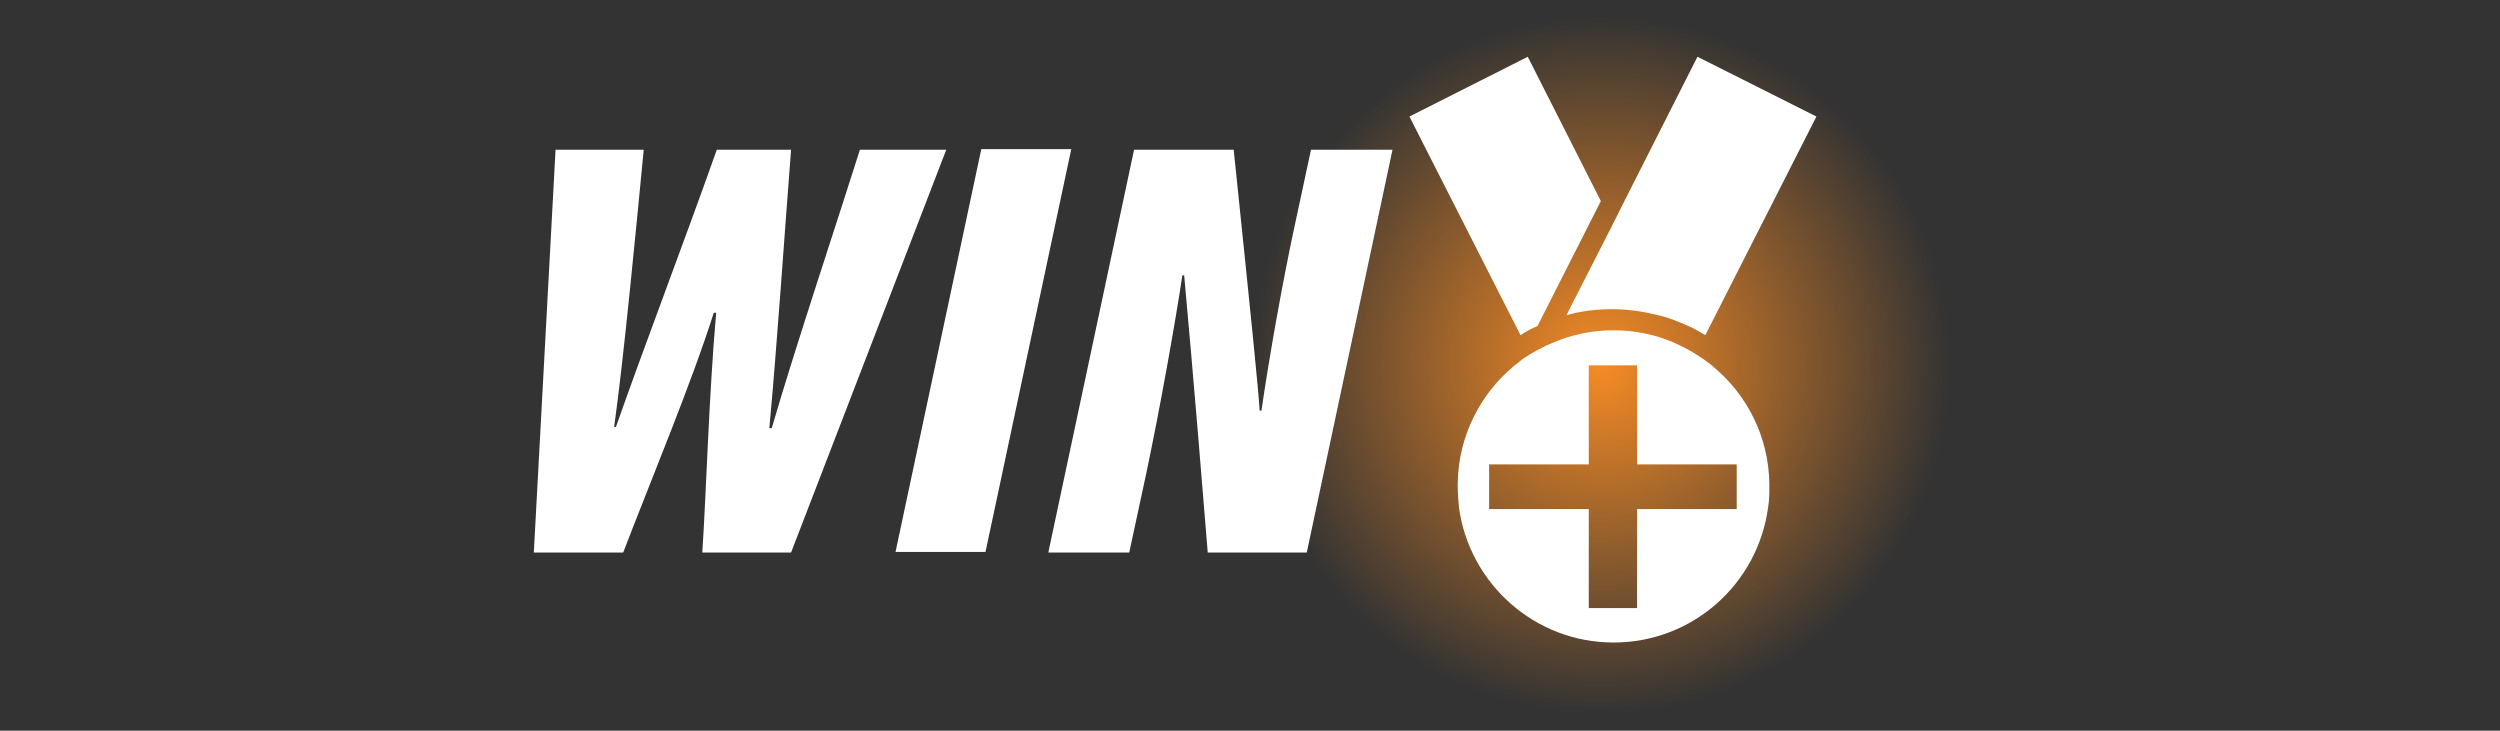
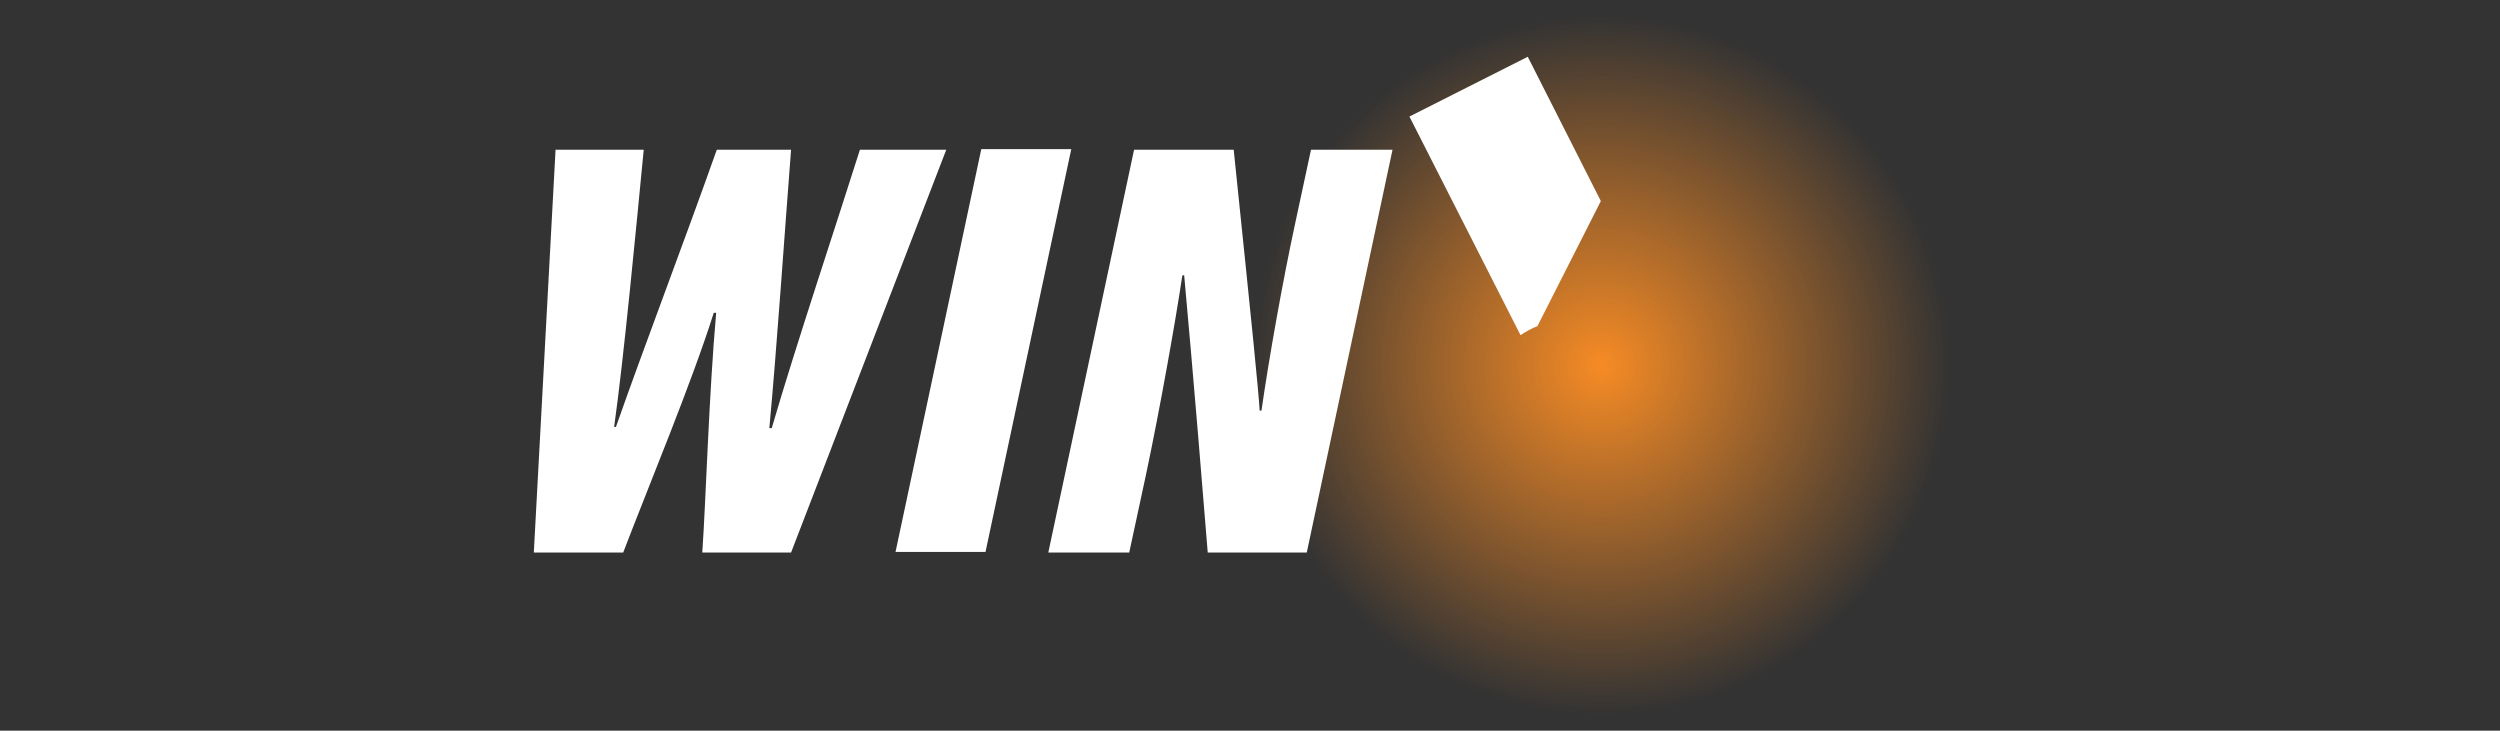
<svg xmlns="http://www.w3.org/2000/svg" version="1.1" id="Layer_1" x="0px" y="0px" viewBox="0 0 414 121" style="enable-background:new 0 0 414 121;" xml:space="preserve">
  <rect x="0" y="0" width="414" height="121" fill="#333333" stroke="none" />
  <style type="text/css">
	.st0{fill:url(#SVGID_1_);}
	.st1{fill:#FFFFFF;}
</style>
  <g>
    <radialGradient id="SVGID_1_" cx="265.134" cy="60.5" r="57.921" gradientUnits="userSpaceOnUse">
      <stop offset="0" style="stop-color:#F68B25" />
      <stop offset="1" style="stop-color:#F68B25;stop-opacity:0" />
    </radialGradient>
    <circle class="st0" cx="265.1" cy="60.5" r="60.5" />
    <g>
      <path class="st1" d="M88.4,91.5l3.6-66.7h14.6c-1.2,12.4-3.3,34.6-4.9,45.9h0.3c4.3-12.3,11.5-31.2,16.7-45.9H131    c-1,12.8-2.4,33.4-3.6,46.1h0.4c3.8-13.1,11.4-35.9,14.6-46.1h14.3L131,91.5h-14.7c0.6-8.7,1.1-26.3,2.3-39.7h-0.4    c-3.7,11.7-10.6,28.2-15,39.7H88.4z" />
      <path class="st1" d="M177.4,24.7l-14.2,66.7h-14.9l14.2-66.7H177.4z" />
      <path class="st1" d="M173.6,91.5l14.2-66.7h16.5c3.1,29.9,4.1,39.8,4.3,43.2h0.3c1.2-8.4,3.5-21.4,5.6-31.1l2.6-12.1h13.5    l-14.2,66.7H200c-2.5-31-3.6-42.4-3.9-45.9h-0.3c-1.2,8-3.7,22-6,32.9l-2.8,13H173.6z" />
    </g>
-     <path class="st1" d="M293,80.1c-0.1-7.8-3.7-14.7-9.2-19.3c-0.3-0.3-0.7-0.6-1-0.8c-0.6-0.5-1.3-0.9-1.9-1.3   c-1.2-0.8-2.5-1.4-3.8-2c-3-1.3-6.4-2-9.9-2c-3.5,0-6.9,0.7-9.9,2h0c-1.3,0.5-2.6,1.2-3.8,1.9c-0.7,0.4-1.3,0.8-1.9,1.3   c-0.3,0.3-0.7,0.5-1,0.8c-5.5,4.6-9.1,11.6-9.2,19.3c0,0.2,0,0.3,0,0.5c0,1.2,0.1,2.3,0.2,3.5c1.7,12.6,12.5,22.4,25.6,22.4   c13.1,0,23.9-9.7,25.6-22.4c0.2-1.1,0.2-2.3,0.2-3.4C293,80.4,293,80.3,293,80.1z M287.6,84.3h-16.5v16.4h-8V84.3h-16.5v-7.4h16.5   V60.5h8v16.4h16.5V84.3z" />
-     <path class="st1" d="M265.1,33.3L254.6,54c-1,0.4-1.9,0.9-2.8,1.5l-18.4-36.2L253,9.4L265.1,33.3z" />
-     <path class="st1" d="M300.8,19.3l-18.4,36.2c-0.9-0.5-1.8-1.1-2.8-1.5c-1.6-0.7-3.2-1.4-5-1.8c-2.4-0.6-5-1-7.6-1   c-2.6,0-5.2,0.3-7.6,1l7.6-14.9v0l2-4l12.1-23.9L300.8,19.3z" />
+     <path class="st1" d="M265.1,33.3L254.6,54c-1,0.4-1.9,0.9-2.8,1.5l-18.4-36.2L253,9.4z" />
  </g>
</svg>